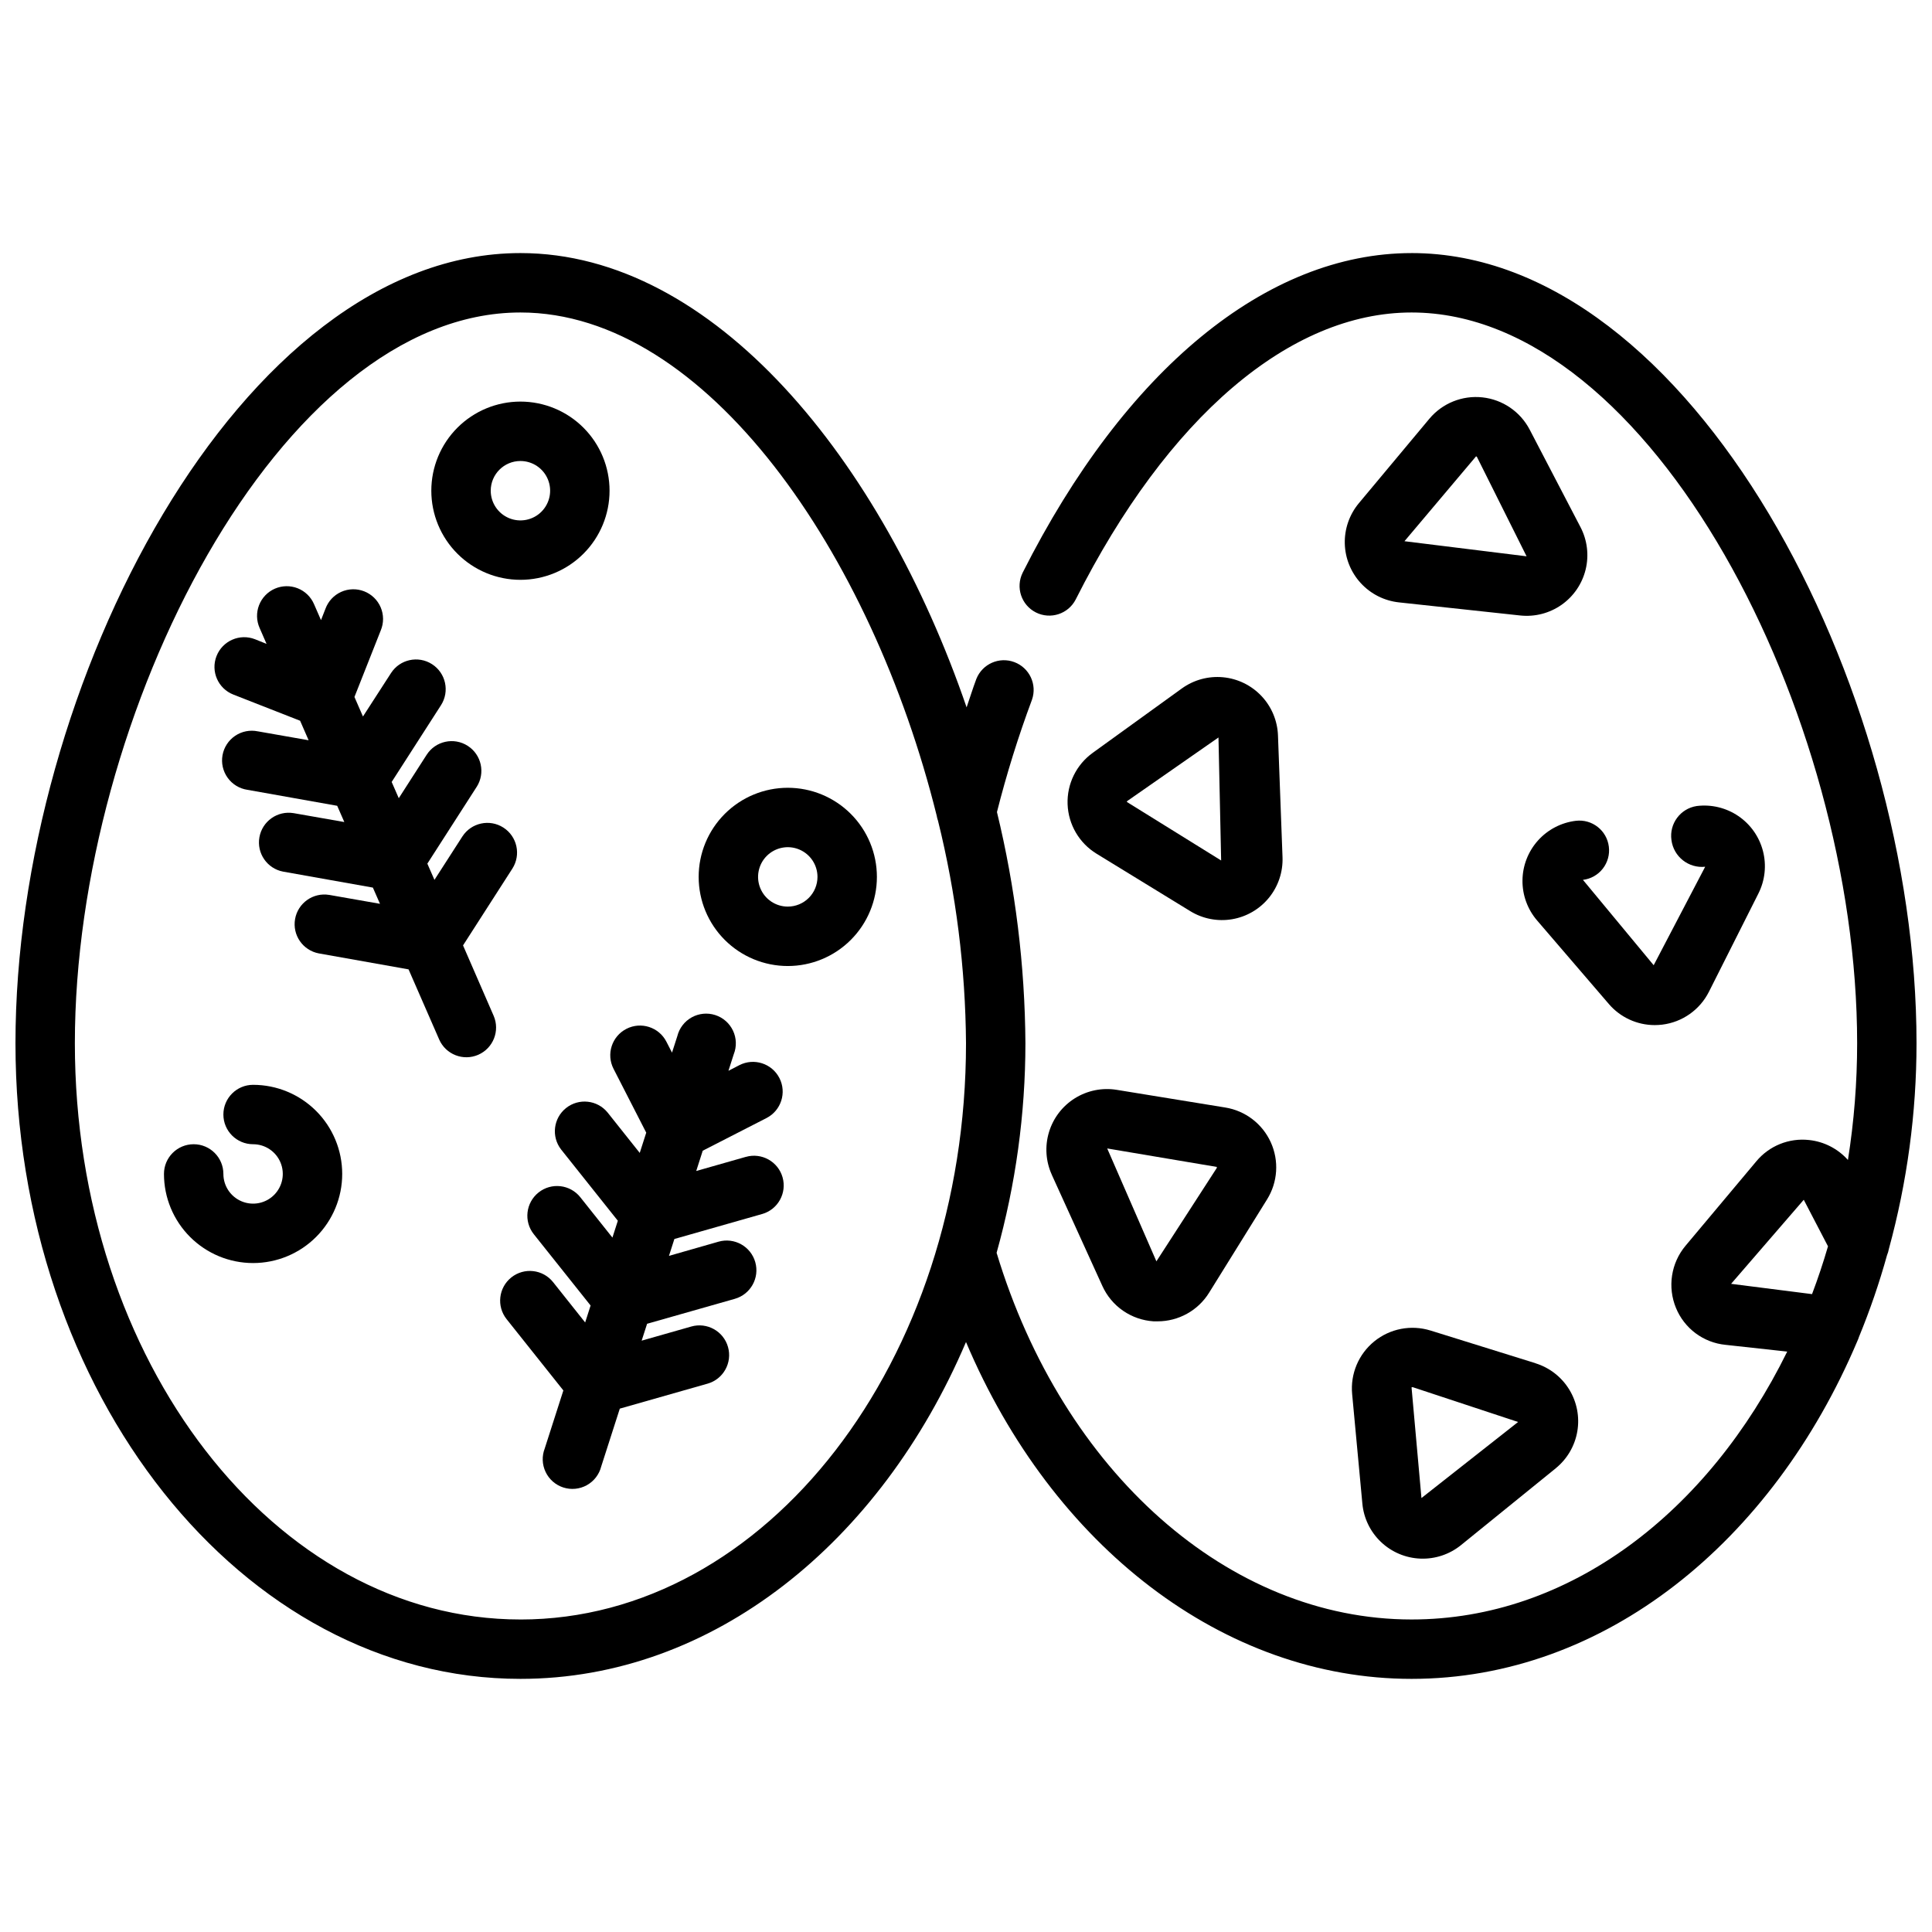
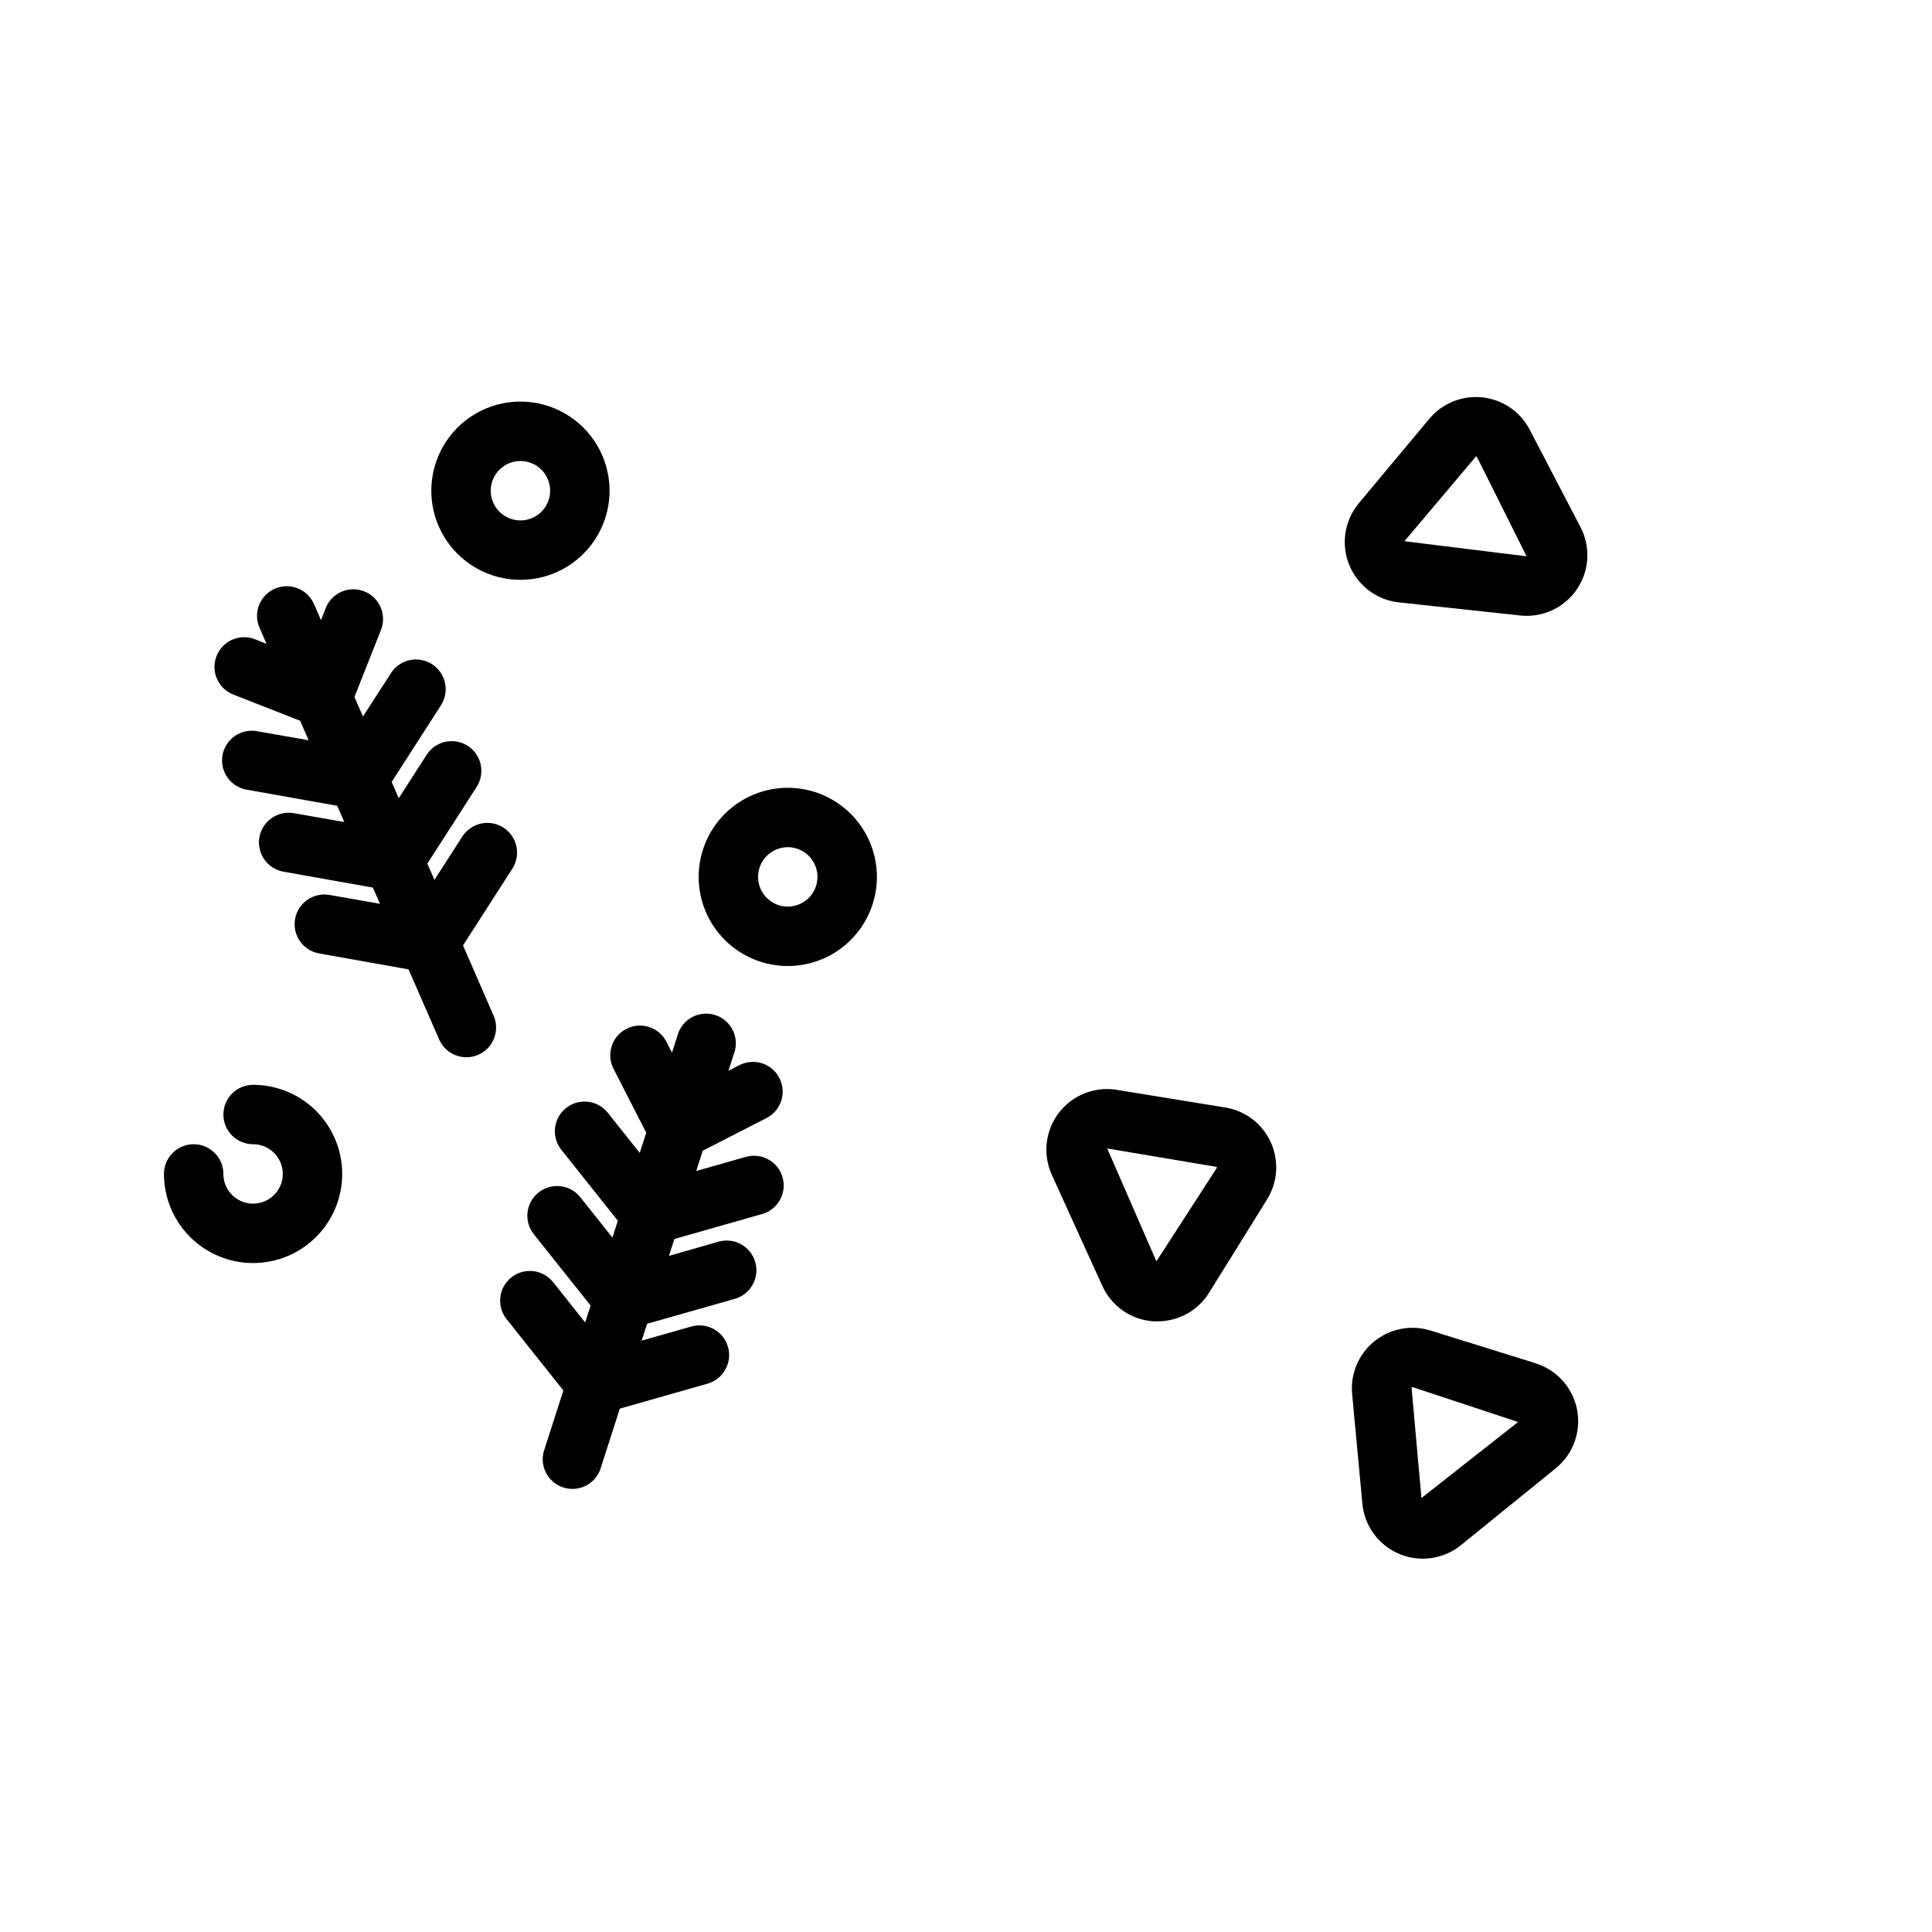
<svg xmlns="http://www.w3.org/2000/svg" width="800px" height="800px" version="1.1" viewBox="144 144 512 512">
  <defs>
    <clipPath id="a">
-       <path d="m148.09 211h503.81v378h-503.81z" />
-     </clipPath>
+       </clipPath>
  </defs>
  <g clip-path="url(#a)">
    <path d="m518.08 211.07c-38.383 0-75.949 30.875-103.07 84.711h0.004c-1.922 3.875-0.352 8.574 3.512 10.523 3.863 1.945 8.574 0.41 10.547-3.438 24.348-48.336 56.789-76.055 89.008-76.055 63.59 0 118.08 106.48 118.08 193.65 0 10.363-0.816 20.711-2.441 30.945-2.656-2.981-6.324-4.867-10.297-5.289-5.32-0.59-10.582 1.535-13.996 5.66l-18.766 22.387c-1.879 2.25-3.106 4.973-3.547 7.867-0.445 2.898-0.09 5.859 1.027 8.57 1.09 2.672 2.887 4.992 5.199 6.719 2.312 1.727 5.051 2.789 7.922 3.074l16.367 1.793c-20.949 42.598-57.695 70.992-99.551 70.992-48.406 0-92.395-38.988-109.97-97.172 5.055-18.082 7.625-36.77 7.637-55.547-0.137-20.641-2.668-41.199-7.543-61.258 2.551-10.086 5.648-20.02 9.281-29.766 1.414-4.043-0.664-8.469-4.676-9.969-4.008-1.5-8.48 0.48-10.066 4.457-0.93 2.473-1.715 5.023-2.582 7.535-22.445-65.371-66.867-120.39-118.24-120.39-74.129 0-133.82 114.54-133.82 209.39 0 92.891 60.031 168.46 133.82 168.46 51.051 0 95.488-36.211 118.08-89.27 22.898 54.16 68.297 89.27 118.08 89.27 51.168 0 95.629-36.328 118.14-89.527 0.164-0.348 0.305-0.703 0.418-1.07 2.91-7.074 5.398-14.316 7.445-21.688 0.219-0.52 0.379-1.066 0.48-1.621 4.863-17.777 7.332-36.125 7.336-54.555 0-94.84-59.691-209.39-133.82-209.39zm-236.16 362.11c-65.109 0-118.08-68.488-118.08-152.72 0-87.184 54.492-193.65 118.08-193.65 49.301 0 93.109 64 110.32 133.37v0.004c0.074 0.453 0.188 0.898 0.344 1.328 4.785 19.293 7.273 39.078 7.418 58.953 0 84.23-52.973 152.72-118.08 152.72zm320.84-88.953 19.254-22.277 6.422 12.336c-1.258 4.324-2.668 8.547-4.227 12.668z" />
  </g>
  <path d="m549.38 257.85c-2.488-4.762-7.188-7.969-12.531-8.543-5.34-0.578-10.617 1.555-14.062 5.68l-18.672 22.363c-2.496 2.992-3.824 6.789-3.731 10.688 0.094 3.898 1.598 7.629 4.238 10.496 2.637 2.871 6.231 4.684 10.105 5.102l32.148 3.473c3.875 0.414 7.769-0.59 10.957-2.828 3.188-2.242 5.457-5.562 6.379-9.352 0.922-3.785 0.438-7.777-1.363-11.234zm-33.18 29.578 18.965-22.484h-0.004c0.109 0 0.211 0.062 0.254 0.168l13.145 26.316z" />
-   <path d="m570.36 368.38c-0.527-4.312-4.453-7.383-8.77-6.856-3.867 0.473-7.434 2.336-10.031 5.242s-4.051 6.656-4.086 10.555c-0.039 3.898 1.344 7.676 3.887 10.629l18.988 22.105h-0.004c3.047 3.555 7.496 5.606 12.18 5.606 0.656-0.004 1.309-0.043 1.961-0.117 5.336-0.648 9.996-3.926 12.406-8.73l13.105-26.023v-0.004c1.758-3.484 2.184-7.492 1.203-11.27-0.98-3.777-3.301-7.07-6.531-9.262s-7.148-3.133-11.023-2.648c-4.32 0.664-7.305 4.676-6.695 9.004 0.555 4.402 4.527 7.547 8.941 7.086l-13.648 26.098-18.746-22.621c2.078-0.25 3.973-1.32 5.258-2.969 1.289-1.652 1.867-3.746 1.605-5.824z" />
-   <path d="m459.41 385.45c3.32 2.043 7.269 2.809 11.109 2.156 3.844-0.652 7.316-2.68 9.777-5.707 2.457-3.023 3.731-6.84 3.586-10.734l-1.203-32.273v-0.004c-0.145-3.894-1.699-7.606-4.379-10.441-2.676-2.832-6.289-4.598-10.172-4.965-3.883-0.367-7.762 0.688-10.926 2.969l-23.617 17.059h0.004c-4.363 3.144-6.863 8.258-6.664 13.633 0.203 5.371 3.078 10.285 7.664 13.094zm-16.609-29.215 24.109-16.797 0.707 32.598-24.992-15.516c-0.008-0.121 0.062-0.234 0.172-0.281z" />
  <path d="m422.75 455.36 13.383 29.426c1.199 2.648 3.098 4.926 5.492 6.578 2.398 1.652 5.195 2.621 8.102 2.805h1.047c5.551 0.004 10.711-2.859 13.641-7.574l15.375-24.75c2.836-4.562 3.203-10.242 0.977-15.133-2.223-4.891-6.746-8.348-12.051-9.207l-28.766-4.684c-3.848-0.625-7.789 0.168-11.098 2.234-3.305 2.066-5.746 5.262-6.867 8.996-1.125 3.731-0.852 7.746 0.766 11.293zm43.691-2.117h-0.004c0.066 0.094 0.066 0.219 0 0.312l-15.98 24.711-13.035-29.914z" />
  <path d="m550.91 505.26-27.82-8.66v0.004c-5.129-1.594-10.715-0.516-14.887 2.867-4.172 3.387-6.375 8.629-5.871 13.977l2.707 29.008c0.355 3.887 2.113 7.508 4.941 10.191 2.832 2.688 6.539 4.25 10.438 4.402 3.898 0.152 7.719-1.117 10.75-3.57l25.105-20.355-0.004-0.004c3.031-2.453 5.066-5.922 5.731-9.766 0.66-3.844-0.102-7.793-2.137-11.117-2.039-3.324-5.215-5.797-8.938-6.953zm-30.211 35.738-2.625-29.305c0.055-0.047 0.121-0.074 0.191-0.078h0.117l27.93 9.227z" />
  <path d="m266.71 394.54 13.066-20.34c2.348-3.66 1.289-8.531-2.371-10.879-3.656-2.352-8.527-1.289-10.879 2.367l-7.391 11.484-1.883-4.297 13.066-20.34h0.004c2.348-3.66 1.289-8.531-2.371-10.879-3.66-2.352-8.527-1.289-10.879 2.367l-7.391 11.508-1.883-4.305 13.066-20.332c2.352-3.66 1.289-8.531-2.367-10.879-3.66-2.352-8.531-1.289-10.879 2.367l-7.426 11.496-2.258-5.172 6.981-17.66c0.812-1.953 0.801-4.148-0.027-6.094-0.828-1.945-2.406-3.477-4.375-4.246-1.969-0.773-4.164-0.719-6.094 0.148-1.93 0.867-3.426 2.473-4.16 4.453l-1.188 3.031-1.844-4.227c-0.828-1.926-2.387-3.441-4.336-4.211-1.949-0.77-4.125-0.73-6.043 0.105-1.922 0.84-3.426 2.41-4.188 4.359-0.762 1.953-0.711 4.129 0.137 6.043l1.844 4.227-3.055-1.227c-4.051-1.586-8.617 0.414-10.203 4.465-1.586 4.047 0.414 8.617 4.465 10.199l17.688 6.934 2.258 5.172-13.453-2.363v0.004c-2.082-0.438-4.254-0.012-6.019 1.18s-2.973 3.047-3.348 5.144c-0.375 2.094 0.117 4.254 1.363 5.981 1.242 1.73 3.137 2.879 5.242 3.188l23.789 4.234 1.883 4.305-13.461-2.363v0.004c-4.254-0.703-8.285 2.144-9.039 6.391-0.754 4.242 2.047 8.305 6.281 9.109l23.789 4.234 1.883 4.297-13.461-2.363v0.004c-4.254-0.703-8.285 2.144-9.039 6.391-0.754 4.242 2.047 8.305 6.285 9.109l23.789 4.234 8.125 18.602h-0.004c1.754 3.961 6.379 5.762 10.348 4.031 3.969-1.734 5.797-6.348 4.082-10.328z" />
  <path d="m281.92 297.66c6.262 0 12.27-2.488 16.699-6.918 4.43-4.43 6.918-10.438 6.918-16.699 0-6.266-2.488-12.27-6.918-16.699-4.43-4.43-10.438-6.918-16.699-6.918s-12.27 2.488-16.699 6.918c-4.43 4.43-6.918 10.434-6.918 16.699 0 6.262 2.488 12.27 6.918 16.699 4.43 4.43 10.438 6.918 16.699 6.918zm0-31.488c3.184 0 6.055 1.918 7.273 4.859s0.543 6.324-1.707 8.578c-2.25 2.25-5.637 2.926-8.578 1.707s-4.859-4.09-4.859-7.273c0-4.348 3.523-7.871 7.871-7.871z" />
  <path d="m352.77 352.77c-6.262 0-12.27 2.488-16.699 6.918-4.43 4.43-6.918 10.434-6.918 16.699 0 6.262 2.488 12.27 6.918 16.699 4.43 4.43 10.438 6.918 16.699 6.918 6.266 0 12.27-2.488 16.699-6.918 4.43-4.43 6.918-10.438 6.918-16.699 0-6.266-2.488-12.27-6.918-16.699-4.43-4.43-10.434-6.918-16.699-6.918zm0 31.488c-3.184 0-6.055-1.918-7.273-4.859-1.219-2.941-0.543-6.328 1.707-8.578 2.254-2.25 5.637-2.926 8.578-1.707s4.859 4.09 4.859 7.273c0 2.086-0.828 4.09-2.305 5.566-1.477 1.477-3.477 2.305-5.566 2.305z" />
  <path d="m211.07 431.49c-4.348 0-7.871 3.523-7.871 7.871s3.523 7.871 7.871 7.871c3.184 0 6.055 1.918 7.273 4.859s0.543 6.328-1.707 8.578c-2.25 2.254-5.637 2.926-8.578 1.707s-4.859-4.09-4.859-7.273c0-4.348-3.527-7.871-7.875-7.871-4.348 0-7.871 3.523-7.871 7.871 0 6.266 2.488 12.27 6.918 16.699 4.43 4.43 10.434 6.918 16.699 6.918 6.262 0 12.27-2.488 16.699-6.918 4.43-4.43 6.918-10.434 6.918-16.699 0-6.262-2.488-12.27-6.918-16.699-4.43-4.426-10.438-6.914-16.699-6.914z" />
  <path d="m341.66 450.58-13.152 3.746 1.723-5.375 16.91-8.66h-0.004c3.871-1.988 5.398-6.734 3.41-10.605-1.988-3.867-6.734-5.394-10.605-3.41l-2.898 1.496 1.41-4.394v0.004c0.801-2.023 0.727-4.289-0.207-6.258-0.93-1.965-2.633-3.461-4.703-4.125-2.074-0.668-4.328-0.445-6.231 0.609-1.902 1.055-3.285 2.852-3.812 4.965l-1.41 4.383-1.488-2.898c-1.988-3.867-6.734-5.391-10.602-3.402-3.867 1.984-5.391 6.731-3.402 10.598l8.66 16.91-1.723 5.367-8.527-10.719c-2.727-3.332-7.625-3.856-10.996-1.176-3.367 2.68-3.957 7.57-1.324 10.977l15.043 18.895-1.434 4.465-8.508-10.691v-0.004c-2.707-3.402-7.66-3.969-11.066-1.262-3.402 2.707-3.969 7.66-1.262 11.062l15.051 18.895-1.441 4.492-8.492-10.68c-2.707-3.406-7.66-3.969-11.066-1.266-3.402 2.707-3.969 7.66-1.262 11.066l15.043 18.895-4.93 15.352 0.004-0.004c-0.797 2.023-0.719 4.285 0.215 6.246 0.93 1.965 2.629 3.457 4.699 4.121 2.066 0.668 4.32 0.449 6.219-0.602 1.902-1.051 3.285-2.844 3.82-4.949l4.93-15.344 23.254-6.621v0.004c4.184-1.191 6.606-5.547 5.418-9.73-1.191-4.184-5.551-6.606-9.73-5.414l-13.152 3.746 1.441-4.473 23.254-6.613h-0.004c4.184-1.191 6.606-5.547 5.418-9.727-1.191-4.184-5.551-6.609-9.73-5.418l-13.141 3.762 1.434-4.473 23.254-6.621v0.004c4.184-1.191 6.606-5.547 5.418-9.73-1.191-4.184-5.551-6.606-9.73-5.414z" />
</svg>